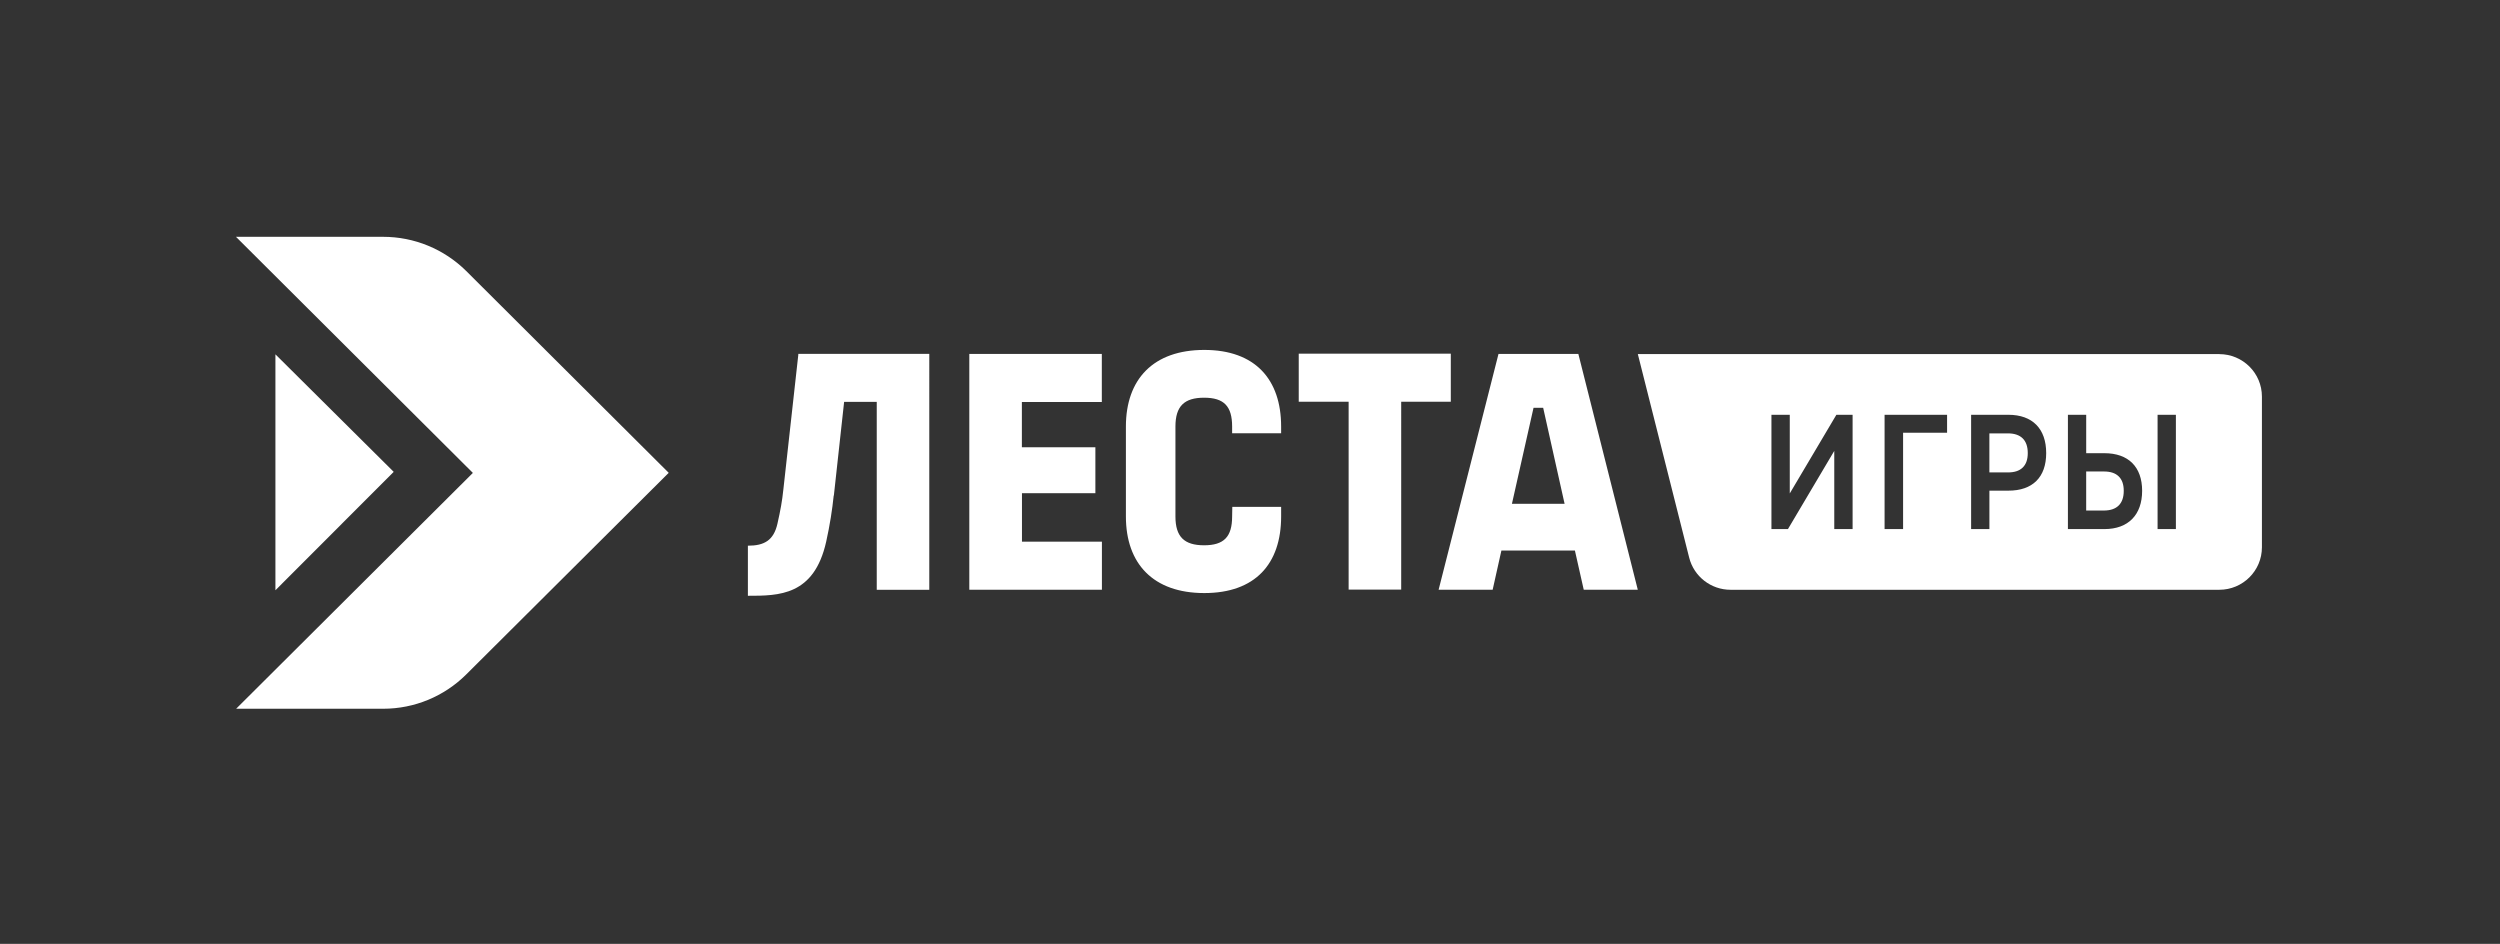
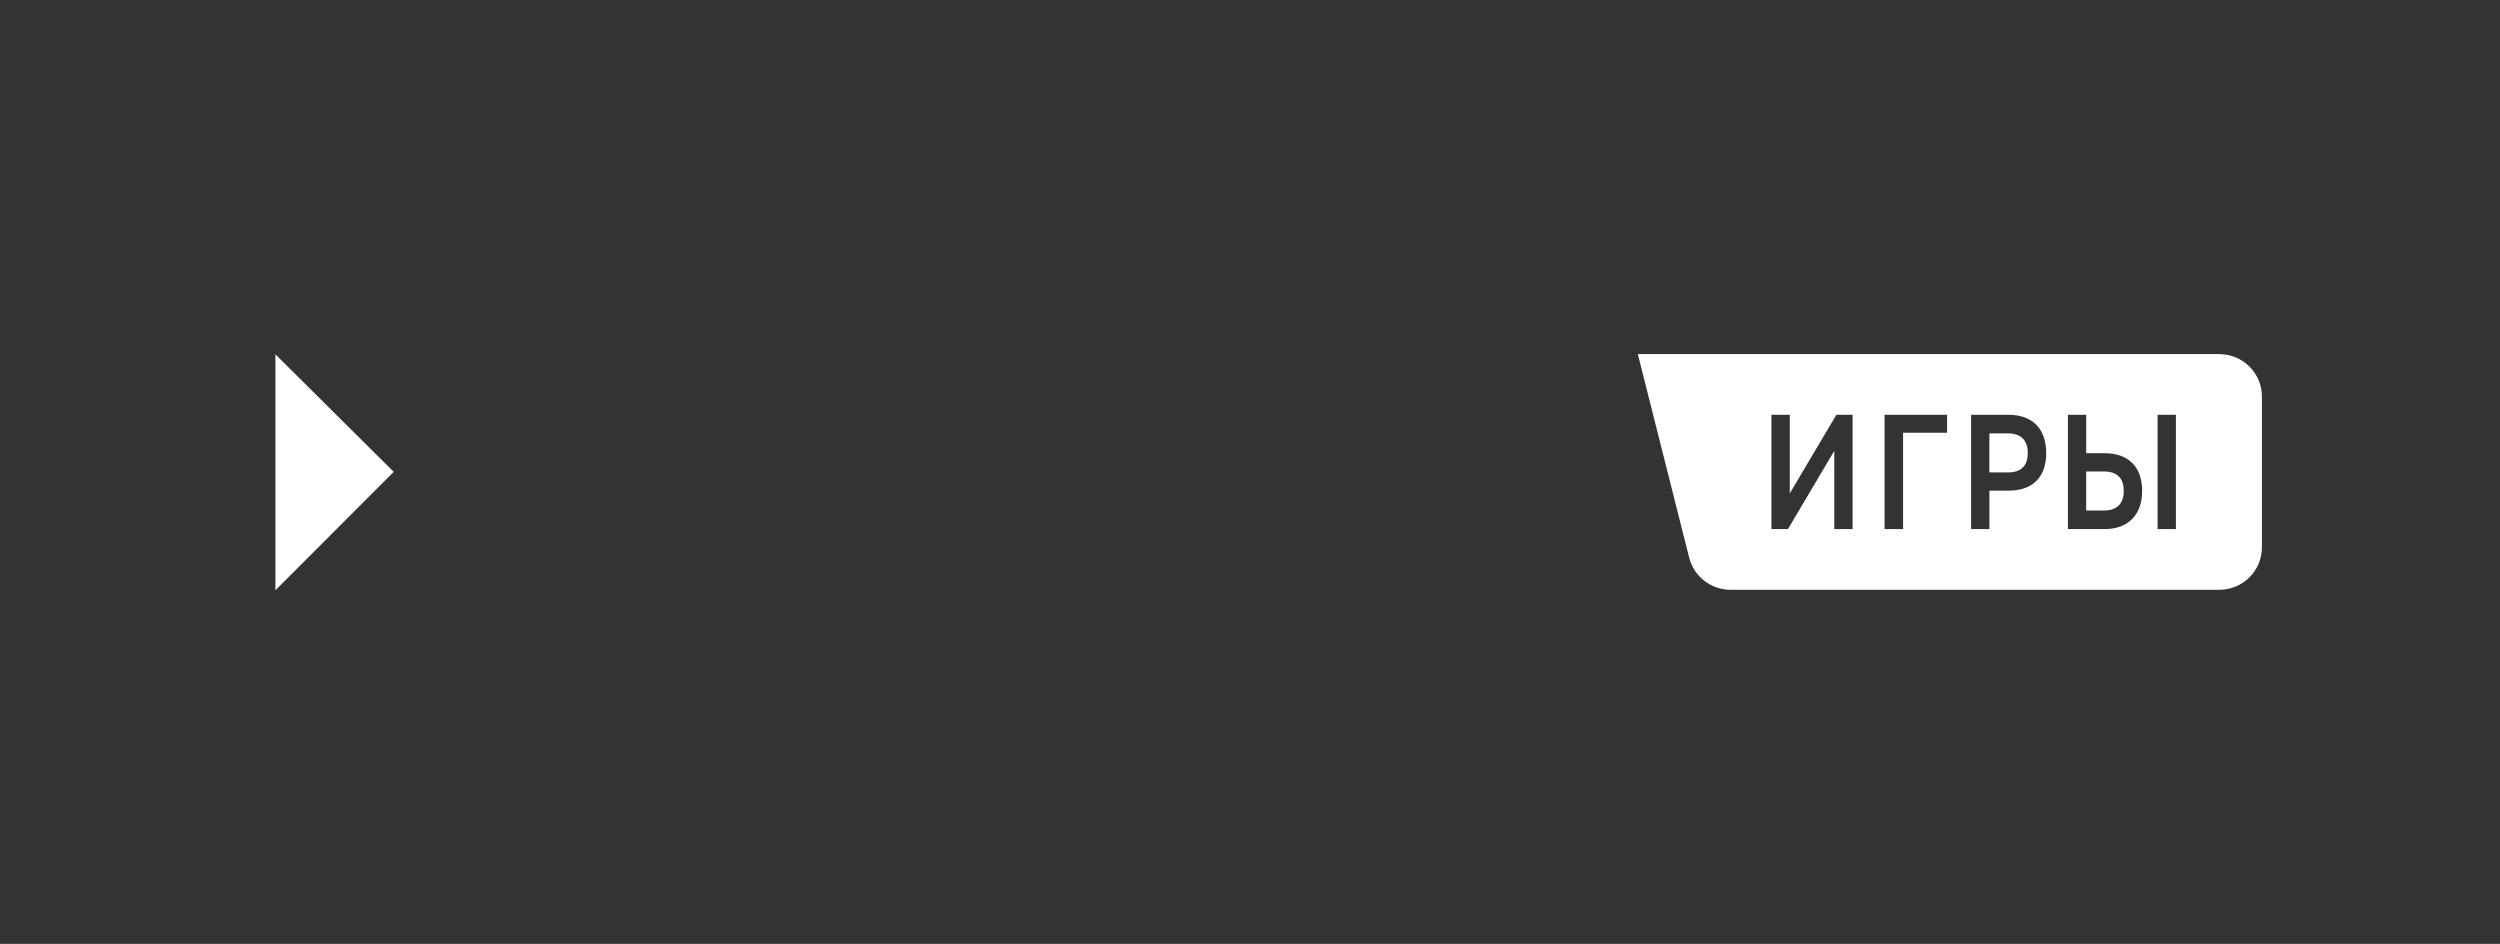
<svg xmlns="http://www.w3.org/2000/svg" fill="none" viewBox="0 0 1319 498">
  <rect x="0" y="0" width="1319" height="498" fill="#333333" stroke="none" />
  <path d="m145.312 311.417 62.401-62.472-62.401-62v124.472Z" fill="#fff" />
-   <path d="M202.11 124.945h-77.614l124.99 124.566L124.59 373.935h77.614c16.433 0 32.116-6.504 43.729-18.047l106.881-106.424-106.881-106.519c-11.66-11.527-27.343-18-43.823-18ZM790.606 186.735 759.007 311.16h28.516l4.617-20.699h38.783l4.664 20.699h28.517l-31.365-124.425H790.59h.016Zm7.09 79.066 11.394-50.647h5.087l11.3 50.647h-27.781ZM421.193 187.103l-7.842 70.705c0 .234-.094.562-.094.796-.563 5.49-1.439 10.466-3.083 17.719-2.003 8.797-6.949 11.589-15.588 11.589v26.423c16.339 0 34.917 0 41.303-28.513 2.003-9.031 3.224-17.064 3.96-24.239v-.094h.094l5.415-49.445h17.216v99.125h27.718V186.697h-69.115v.421l.016-.015ZM539.189 260.217h38.736v-24.224h-38.783v-23.911h42.179v-25.347h-69.913V311.16h69.96v-25.363h-42.179v-25.58ZM635.377 184.62c-26.841 0-41.35 15.396-41.35 40.415v47.449c0 24.972 14.462 40.414 41.35 40.414 26.889 0 40.552-15.395 40.552-40.414v-5.07h-25.761l-.094 5.07c0 10.7-4.289 15.208-14.791 15.208s-15.119-4.508-15.119-15.208v-47.449c0-10.701 4.617-15.208 15.119-15.208 10.502 0 14.791 4.507 14.791 15.208v3.54h25.855v-3.54c0-24.879-13.726-40.415-40.552-40.415ZM765.441 186.603h-80.228v25.347h26.325v99.125h27.734V211.95h26.169v-25.347Z" fill="#fff" />
  <path fill-rule="evenodd" clip-rule="evenodd" d="M1170.88 186.82H864.118l27.092 107.392c2.52 9.967 11.504 16.955 21.818 16.955H1170.9c12.42 0 22.49-10.029 22.49-22.414V209.25c0-12.385-10.07-22.414-22.49-22.414l-.02-.016Zm-193.448 92.325h-9.672v-41.257l-24.432 41.241h-.422l-8.295.016v-60.302h9.672v41.49l24.588-41.49h8.561v60.302Zm49.848-50.85h-23.21v50.85h-9.766v-60.302h32.976v9.452Zm32.38 30.588h-10.05v20.262h-9.65v-60.302h19.72c12.64 0 19.89 7.362 19.89 20.199 0 12.837-7.25 19.825-19.89 19.825l-.02.016Zm50.63 20.262h-19.26v-60.302h9.65v20.262h9.61c12.65 0 19.9 7.221 19.9 19.84s-7.25 20.2-19.9 20.2Zm37.71 0h-9.66v-60.302h9.66v60.302Zm-38-30.395h-9.33v20.605h9.33c6.85 0 10.49-3.588 10.49-10.373 0-3.416-.88-5.943-2.71-7.69-1.79-1.715-4.32-2.542-7.78-2.542Zm-60.4-20.102h9.77c6.85 0 10.48 3.588 10.48 10.373 0 3.432-.89 5.943-2.7 7.69-1.79 1.716-4.32 2.542-7.78 2.542h-9.77v-20.605Z" fill="#fff" />
</svg>